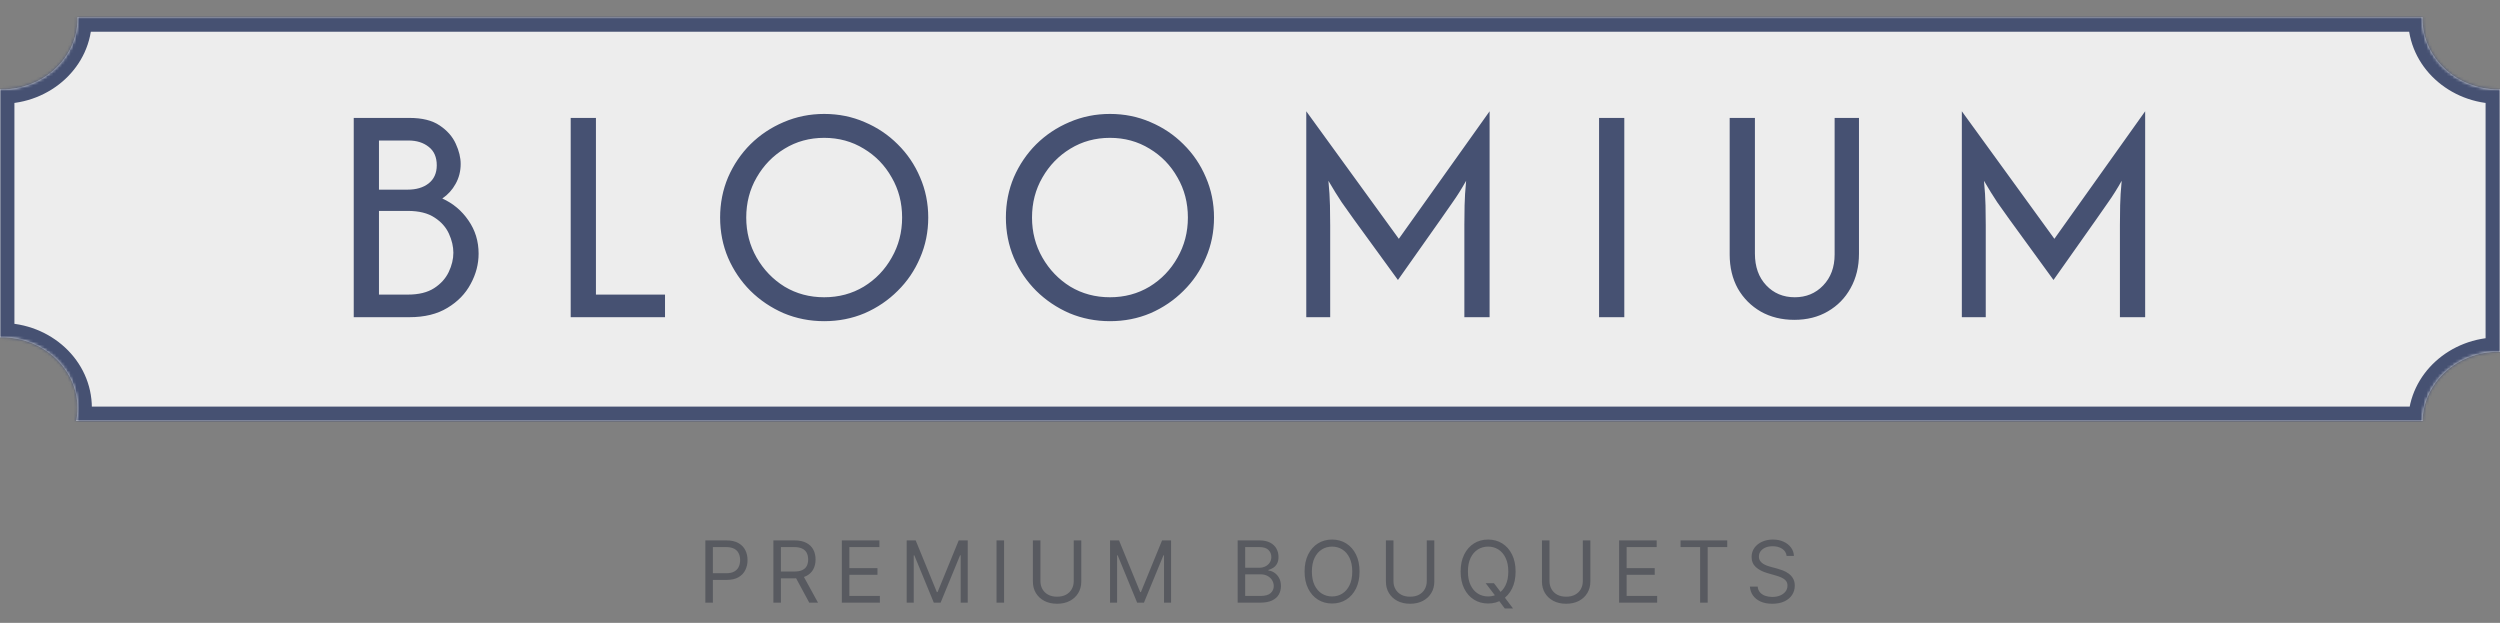
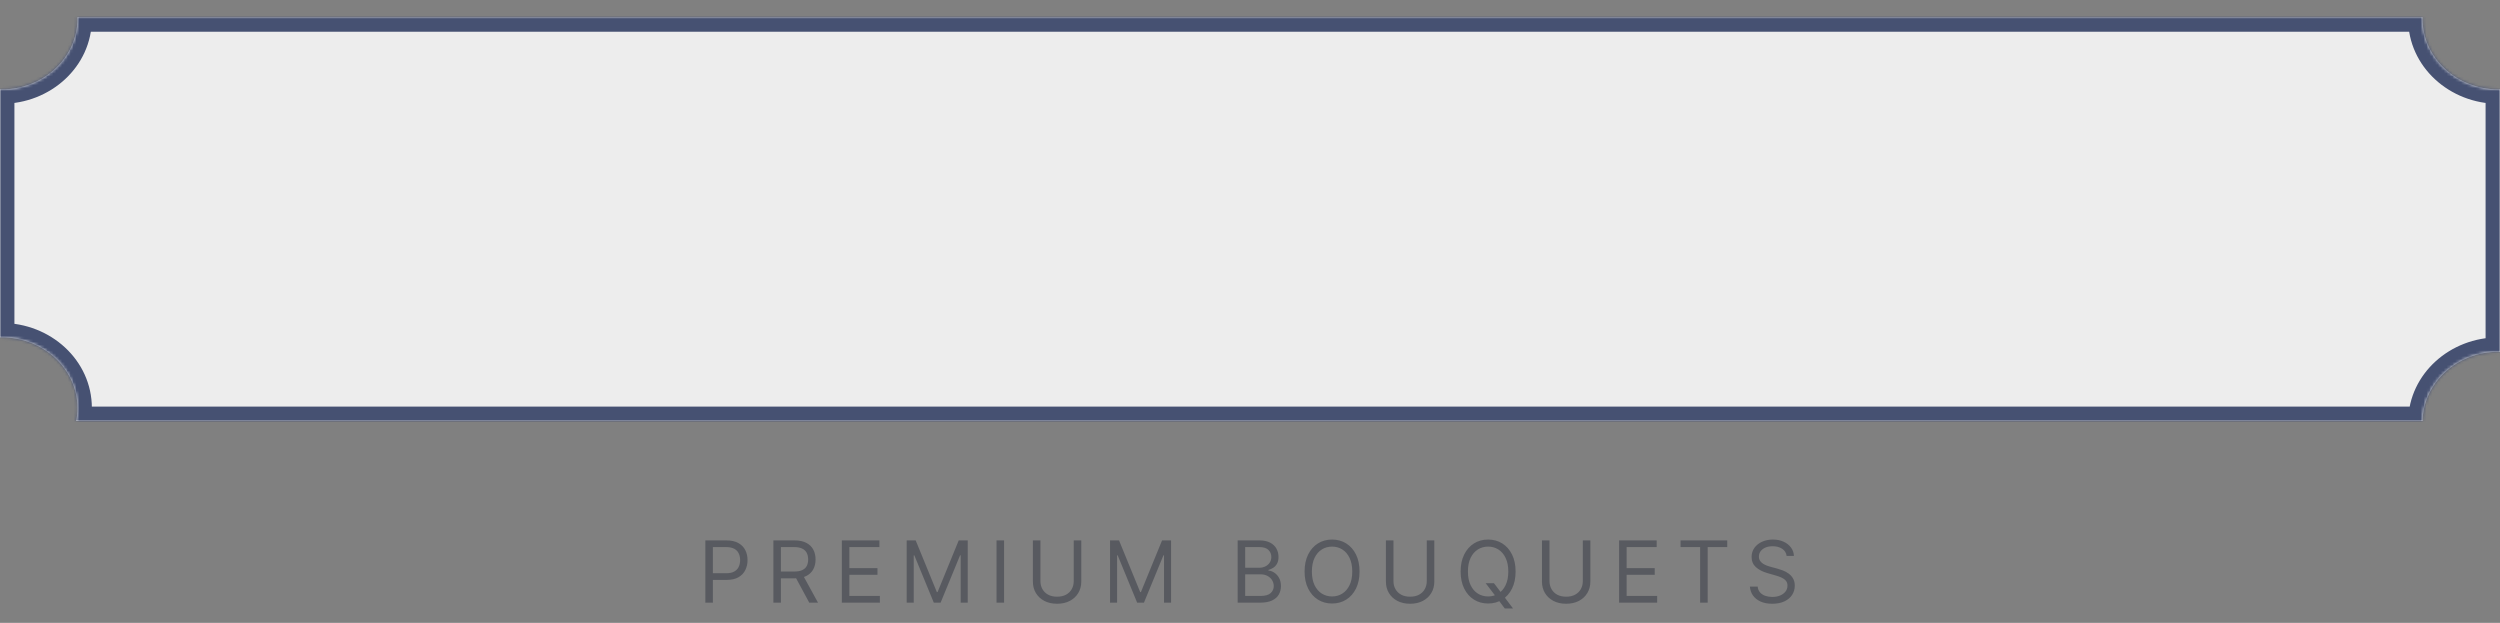
<svg xmlns="http://www.w3.org/2000/svg" width="867" height="216" viewBox="0 0 867 216" fill="none">
  <rect x="0" y="0" width="867" height="216" fill="#808080" stroke="none" />
  <mask id="path-1-inside-1_10_3" fill="white">
    <path fill-rule="evenodd" clip-rule="evenodd" d="M0.537 31C15.074 31 26.859 20.031 26.859 6.5C26.859 6.333 26.857 6.166 26.853 6H840.147C840.143 6.166 840.141 6.333 840.141 6.5C840.141 20.031 851.926 31 866.463 31C866.642 31 866.821 30.998 867 30.995V122.005C866.821 122.002 866.642 122 866.463 122C852.105 122 840.433 132.7 840.147 146H26.416C26.707 144.541 26.859 143.037 26.859 141.5C26.859 127.969 15.074 117 0.537 117C0.358 117 0.179 117.002 0 117.005V30.995C0.179 30.998 0.358 31 0.537 31Z" />
  </mask>
  <path fill-rule="evenodd" clip-rule="evenodd" d="M0.537 31C15.074 31 26.859 20.031 26.859 6.5C26.859 6.333 26.857 6.166 26.853 6H840.147C840.143 6.166 840.141 6.333 840.141 6.5C840.141 20.031 851.926 31 866.463 31C866.642 31 866.821 30.998 867 30.995V122.005C866.821 122.002 866.642 122 866.463 122C852.105 122 840.433 132.7 840.147 146H26.416C26.707 144.541 26.859 143.037 26.859 141.5C26.859 127.969 15.074 117 0.537 117C0.358 117 0.179 117.002 0 117.005V30.995C0.179 30.998 0.358 31 0.537 31Z" fill="#EDEDED" />
  <path d="M26.853 6V1H21.745L21.855 6.108L26.853 6ZM840.147 6L845.145 6.108L845.256 1H840.147V6ZM867 30.995H872V25.901L866.907 25.996L867 30.995ZM867 122.005L866.907 127.004L872 127.099V122.005H867ZM840.147 146V151H845.04L845.145 146.108L840.147 146ZM26.416 146L21.512 145.022L20.32 151H26.416V146ZM0 117.005H-5V122.099L0.093 122.004L0 117.005ZM0 30.995L0.093 25.996L-5 25.901V30.995H0ZM21.859 6.5C21.859 16.938 12.656 26 0.537 26V36C17.492 36 31.859 23.124 31.859 6.5H21.859ZM21.855 6.108C21.857 6.238 21.859 6.369 21.859 6.5H31.859C31.859 6.297 31.857 6.095 31.852 5.892L21.855 6.108ZM26.853 11H840.147V1H26.853V11ZM835.148 5.892C835.143 6.095 835.141 6.298 835.141 6.5H845.141C845.141 6.368 845.143 6.238 845.145 6.108L835.148 5.892ZM835.141 6.5C835.141 23.124 849.508 36 866.463 36V26C854.343 26 845.141 16.938 845.141 6.5H835.141ZM866.463 36C866.673 36 866.883 35.998 867.093 35.994L866.907 25.996C866.759 25.999 866.611 26 866.463 26V36ZM862 30.995V122.005H872V30.995H862ZM867.093 117.006C866.884 117.002 866.673 117 866.463 117V127C866.611 127 866.759 127.001 866.907 127.004L867.093 117.006ZM866.463 117C849.713 117 835.499 129.558 835.148 145.892L845.145 146.108C845.366 135.842 854.498 127 866.463 127V117ZM840.147 141H26.416V151H840.147V141ZM31.319 146.978C31.674 145.2 31.859 143.368 31.859 141.5H21.859C21.859 142.706 21.739 143.883 21.512 145.022L31.319 146.978ZM31.859 141.5C31.859 124.876 17.492 112 0.537 112V122C12.656 122 21.859 131.062 21.859 141.5H31.859ZM0.537 112C0.327 112 0.117 112.002 -0.093 112.006L0.093 122.004C0.241 122.001 0.389 122 0.537 122V112ZM5 117.005V30.995H-5V117.005H5ZM0.537 26C0.389 26 0.241 25.999 0.093 25.996L-0.093 35.994C0.117 35.998 0.327 36 0.537 36V26Z" fill="#465172" mask="url(#path-1-inside-1_10_3)" />
  <path d="M244.614 209V187.41H251.909C253.603 187.41 254.988 187.716 256.063 188.327C257.145 188.932 257.946 189.75 258.467 190.783C258.987 191.817 259.247 192.969 259.247 194.241C259.247 195.513 258.987 196.669 258.467 197.71C257.953 198.75 257.159 199.579 256.084 200.197C255.009 200.809 253.631 201.115 251.952 201.115H246.723V198.795H251.867C253.027 198.795 253.958 198.595 254.661 198.194C255.364 197.794 255.873 197.253 256.189 196.571C256.513 195.882 256.674 195.106 256.674 194.241C256.674 193.377 256.513 192.604 256.189 191.922C255.873 191.24 255.36 190.706 254.65 190.32C253.941 189.926 252.999 189.729 251.825 189.729H247.229V209H244.614ZM268.208 209V187.41H275.503C277.19 187.41 278.574 187.698 279.657 188.275C280.739 188.844 281.54 189.627 282.06 190.625C282.58 191.623 282.84 192.758 282.84 194.03C282.84 195.302 282.58 196.43 282.06 197.414C281.54 198.398 280.742 199.171 279.667 199.734C278.592 200.289 277.218 200.566 275.545 200.566H269.642V198.205H275.461C276.613 198.205 277.541 198.036 278.244 197.699C278.954 197.362 279.467 196.884 279.783 196.265C280.106 195.64 280.268 194.895 280.268 194.03C280.268 193.166 280.106 192.41 279.783 191.764C279.46 191.117 278.943 190.618 278.233 190.267C277.524 189.909 276.585 189.729 275.419 189.729H270.822V209H268.208ZM278.37 199.301L283.684 209H280.647L275.419 199.301H278.37ZM291.946 209V187.41H304.976V189.729H294.561V197.024H304.302V199.344H294.561V206.681H305.145V209H291.946ZM314.438 187.41H317.559L324.896 205.331H325.149L332.486 187.41H335.607V209H333.161V192.597H332.95L326.203 209H323.842L317.095 192.597H316.884V209H314.438V187.41ZM348.213 187.41V209H345.598V187.41H348.213ZM372.373 187.41H374.987V201.705C374.987 203.181 374.639 204.499 373.944 205.658C373.255 206.811 372.282 207.721 371.024 208.389C369.766 209.049 368.29 209.38 366.596 209.38C364.902 209.38 363.426 209.049 362.168 208.389C360.91 207.721 359.933 206.811 359.238 205.658C358.549 204.499 358.205 203.181 358.205 201.705V187.41H360.819V201.494C360.819 202.548 361.051 203.487 361.515 204.309C361.979 205.124 362.639 205.767 363.497 206.238C364.361 206.702 365.394 206.934 366.596 206.934C367.798 206.934 368.831 206.702 369.695 206.238C370.56 205.767 371.22 205.124 371.677 204.309C372.141 203.487 372.373 202.548 372.373 201.494V187.41ZM384.958 187.41H388.078L395.416 205.331H395.669L403.006 187.41H406.126V209H403.681V192.597H403.47L396.723 209H394.361L387.615 192.597H387.404V209H384.958V187.41ZM429.217 209V187.41H436.765C438.269 187.41 439.51 187.67 440.486 188.19C441.463 188.703 442.191 189.395 442.669 190.267C443.147 191.131 443.385 192.091 443.385 193.145C443.385 194.073 443.22 194.839 442.89 195.443C442.567 196.047 442.138 196.525 441.604 196.877C441.077 197.228 440.504 197.488 439.886 197.657V197.868C440.546 197.91 441.21 198.142 441.878 198.563C442.546 198.985 443.104 199.59 443.554 200.377C444.004 201.164 444.229 202.127 444.229 203.265C444.229 204.347 443.983 205.321 443.491 206.185C442.999 207.05 442.222 207.735 441.161 208.241C440.1 208.747 438.719 209 437.018 209H429.217ZM431.831 206.681H437.018C438.726 206.681 439.938 206.35 440.655 205.69C441.379 205.022 441.741 204.214 441.741 203.265C441.741 202.534 441.555 201.86 441.182 201.241C440.81 200.616 440.279 200.117 439.59 199.744C438.902 199.365 438.086 199.175 437.145 199.175H431.831V206.681ZM431.831 196.898H436.681C437.468 196.898 438.178 196.743 438.81 196.434C439.45 196.125 439.956 195.689 440.328 195.127C440.708 194.565 440.898 193.904 440.898 193.145C440.898 192.196 440.567 191.391 439.907 190.731C439.246 190.063 438.199 189.729 436.765 189.729H431.831V196.898ZM471.491 198.205C471.491 200.482 471.08 202.45 470.258 204.109C469.435 205.767 468.307 207.046 466.874 207.946C465.44 208.845 463.802 209.295 461.961 209.295C460.12 209.295 458.482 208.845 457.048 207.946C455.615 207.046 454.487 205.767 453.665 204.109C452.842 202.45 452.431 200.482 452.431 198.205C452.431 195.928 452.842 193.96 453.665 192.302C454.487 190.643 455.615 189.364 457.048 188.464C458.482 187.565 460.12 187.115 461.961 187.115C463.802 187.115 465.44 187.565 466.874 188.464C468.307 189.364 469.435 190.643 470.258 192.302C471.08 193.96 471.491 195.928 471.491 198.205ZM468.961 198.205C468.961 196.336 468.648 194.758 468.023 193.472C467.404 192.186 466.564 191.212 465.503 190.552C464.449 189.891 463.268 189.561 461.961 189.561C460.654 189.561 459.47 189.891 458.408 190.552C457.354 191.212 456.514 192.186 455.889 193.472C455.27 194.758 454.961 196.336 454.961 198.205C454.961 200.074 455.27 201.652 455.889 202.938C456.514 204.224 457.354 205.198 458.408 205.858C459.47 206.519 460.654 206.849 461.961 206.849C463.268 206.849 464.449 206.519 465.503 205.858C466.564 205.198 467.404 204.224 468.023 202.938C468.648 201.652 468.961 200.074 468.961 198.205ZM494.805 187.41H497.42V201.705C497.42 203.181 497.072 204.499 496.376 205.658C495.687 206.811 494.714 207.721 493.456 208.389C492.198 209.049 490.722 209.38 489.028 209.38C487.334 209.38 485.859 209.049 484.601 208.389C483.342 207.721 482.366 206.811 481.67 205.658C480.981 204.499 480.637 203.181 480.637 201.705V187.41H483.251V201.494C483.251 202.548 483.483 203.487 483.947 204.309C484.411 205.124 485.071 205.767 485.929 206.238C486.793 206.702 487.826 206.934 489.028 206.934C490.23 206.934 491.263 206.702 492.127 206.238C492.992 205.767 493.653 205.124 494.109 204.309C494.573 203.487 494.805 202.548 494.805 201.494V187.41ZM515.233 202.253H518.101L520.504 205.416L521.137 206.259L524.721 211.024H521.854L519.492 207.861L518.902 207.06L515.233 202.253ZM525.607 198.205C525.607 200.482 525.196 202.45 524.373 204.109C523.551 205.767 522.423 207.046 520.989 207.946C519.556 208.845 517.918 209.295 516.077 209.295C514.235 209.295 512.598 208.845 511.164 207.946C509.731 207.046 508.603 205.767 507.78 204.109C506.958 202.45 506.547 200.482 506.547 198.205C506.547 195.928 506.958 193.96 507.78 192.302C508.603 190.643 509.731 189.364 511.164 188.464C512.598 187.565 514.235 187.115 516.077 187.115C517.918 187.115 519.556 187.565 520.989 188.464C522.423 189.364 523.551 190.643 524.373 192.302C525.196 193.96 525.607 195.928 525.607 198.205ZM523.077 198.205C523.077 196.336 522.764 194.758 522.138 193.472C521.52 192.186 520.68 191.212 519.619 190.552C518.565 189.891 517.384 189.561 516.077 189.561C514.77 189.561 513.585 189.891 512.524 190.552C511.47 191.212 510.63 192.186 510.005 193.472C509.386 194.758 509.077 196.336 509.077 198.205C509.077 200.074 509.386 201.652 510.005 202.938C510.63 204.224 511.47 205.198 512.524 205.858C513.585 206.519 514.77 206.849 516.077 206.849C517.384 206.849 518.565 206.519 519.619 205.858C520.68 205.198 521.52 204.224 522.138 202.938C522.764 201.652 523.077 200.074 523.077 198.205ZM548.921 187.41H551.535V201.705C551.535 203.181 551.187 204.499 550.492 205.658C549.803 206.811 548.83 207.721 547.572 208.389C546.314 209.049 544.838 209.38 543.144 209.38C541.45 209.38 539.974 209.049 538.716 208.389C537.458 207.721 536.481 206.811 535.786 205.658C535.097 204.499 534.752 203.181 534.752 201.705V187.41H537.367V201.494C537.367 202.548 537.599 203.487 538.063 204.309C538.527 205.124 539.187 205.767 540.045 206.238C540.909 206.702 541.942 206.934 543.144 206.934C544.346 206.934 545.379 206.702 546.243 206.238C547.108 205.767 547.768 205.124 548.225 204.309C548.689 203.487 548.921 202.548 548.921 201.494V187.41ZM561.506 209V187.41H574.536V189.729H564.12V197.024H573.861V199.344H564.12V206.681H574.705V209H561.506ZM582.817 189.729V187.41H599.01V189.729H592.221V209H589.606V189.729H582.817ZM619.601 192.808C619.475 191.739 618.962 190.91 618.062 190.32C617.163 189.729 616.059 189.434 614.752 189.434C613.796 189.434 612.96 189.589 612.243 189.898C611.533 190.207 610.978 190.632 610.577 191.174C610.184 191.715 609.987 192.33 609.987 193.018C609.987 193.595 610.124 194.09 610.398 194.505C610.679 194.912 611.038 195.253 611.474 195.527C611.909 195.794 612.366 196.016 612.844 196.192C613.322 196.36 613.761 196.497 614.162 196.603L616.354 197.193C616.917 197.341 617.542 197.544 618.231 197.804C618.927 198.064 619.591 198.419 620.223 198.869C620.863 199.312 621.39 199.881 621.805 200.577C622.219 201.273 622.427 202.127 622.427 203.139C622.427 204.305 622.121 205.36 621.509 206.301C620.905 207.243 620.02 207.991 618.853 208.547C617.693 209.102 616.284 209.38 614.626 209.38C613.079 209.38 611.741 209.13 610.609 208.631C609.485 208.132 608.599 207.436 607.952 206.544C607.313 205.651 606.951 204.615 606.867 203.434H609.565C609.636 204.249 609.91 204.924 610.388 205.458C610.873 205.985 611.484 206.379 612.222 206.639C612.967 206.892 613.768 207.018 614.626 207.018C615.624 207.018 616.52 206.856 617.314 206.533C618.108 206.203 618.737 205.746 619.201 205.163C619.665 204.572 619.897 203.884 619.897 203.097C619.897 202.38 619.696 201.796 619.296 201.347C618.895 200.897 618.368 200.531 617.714 200.25C617.061 199.969 616.354 199.723 615.595 199.512L612.939 198.753C611.252 198.268 609.917 197.576 608.933 196.676C607.949 195.777 607.457 194.6 607.457 193.145C607.457 191.936 607.784 190.882 608.437 189.982C609.098 189.076 609.984 188.373 611.094 187.874C612.211 187.368 613.459 187.115 614.836 187.115C616.228 187.115 617.465 187.364 618.547 187.863C619.629 188.355 620.487 189.03 621.119 189.887C621.759 190.745 622.096 191.718 622.131 192.808H619.601Z" fill="#585A60" />
-   <path d="M122.675 110V40.895H142.024C146.427 40.895 149.907 41.765 152.467 43.505C155.078 45.246 156.946 47.37 158.072 49.878C159.198 52.335 159.761 54.664 159.761 56.866C159.761 59.374 159.173 61.677 157.995 63.776C156.869 65.824 155.334 67.513 153.388 68.844C157.125 70.533 160.145 73.067 162.449 76.445C164.804 79.824 165.981 83.663 165.981 87.963C165.981 91.597 165.059 95.104 163.217 98.482C161.425 101.861 158.738 104.625 155.154 106.775C151.622 108.925 147.246 110 142.024 110H122.675ZM131.428 102.168H141.41C145.198 102.168 148.244 101.426 150.547 99.941C152.851 98.457 154.54 96.588 155.615 94.336C156.69 92.084 157.228 89.857 157.228 87.656C157.228 85.506 156.716 83.305 155.692 81.052C154.668 78.8 153.004 76.932 150.701 75.447C148.397 73.912 145.3 73.144 141.41 73.144H131.428V102.168ZM131.428 65.772H141.333C144.353 65.772 146.785 65.056 148.628 63.623C150.522 62.138 151.469 60.039 151.469 57.326C151.469 54.511 150.547 52.386 148.704 50.953C146.862 49.469 144.507 48.727 141.64 48.727H131.428V65.772ZM197.918 110V40.895H206.671V102.168H230.628V110H197.918ZM285.825 111.382C280.86 111.382 276.176 110.461 271.774 108.618C267.423 106.724 263.583 104.139 260.256 100.863C256.98 97.587 254.395 93.773 252.501 89.422C250.658 85.071 249.737 80.413 249.737 75.447C249.737 70.482 250.658 65.824 252.501 61.473C254.395 57.121 256.98 53.308 260.256 50.032C263.583 46.756 267.423 44.196 271.774 42.353C276.176 40.459 280.86 39.512 285.825 39.512C290.842 39.512 295.525 40.459 299.877 42.353C304.228 44.196 308.041 46.756 311.317 50.032C314.645 53.308 317.23 57.121 319.073 61.473C320.967 65.824 321.914 70.482 321.914 75.447C321.914 80.413 320.967 85.071 319.073 89.422C317.23 93.773 314.645 97.587 311.317 100.863C308.041 104.139 304.228 106.724 299.877 108.618C295.525 110.461 290.842 111.382 285.825 111.382ZM285.825 103.089C290.893 103.089 295.474 101.861 299.569 99.404C303.665 96.896 306.889 93.543 309.244 89.345C311.65 85.148 312.853 80.515 312.853 75.447C312.853 70.328 311.65 65.696 309.244 61.549C306.889 57.352 303.665 54.025 299.569 51.568C295.474 49.059 290.893 47.805 285.825 47.805C280.757 47.805 276.176 49.059 272.081 51.568C268.037 54.025 264.812 57.352 262.406 61.549C260 65.696 258.797 70.328 258.797 75.447C258.797 80.515 260 85.148 262.406 89.345C264.812 93.543 268.037 96.896 272.081 99.404C276.176 101.861 280.757 103.089 285.825 103.089ZM384.931 111.382C379.966 111.382 375.282 110.461 370.88 108.618C366.528 106.724 362.689 104.139 359.362 100.863C356.086 97.587 353.501 93.773 351.607 89.422C349.764 85.071 348.843 80.413 348.843 75.447C348.843 70.482 349.764 65.824 351.607 61.473C353.501 57.121 356.086 53.308 359.362 50.032C362.689 46.756 366.528 44.196 370.88 42.353C375.282 40.459 379.966 39.512 384.931 39.512C389.948 39.512 394.631 40.459 398.982 42.353C403.334 44.196 407.147 46.756 410.423 50.032C413.751 53.308 416.336 57.121 418.178 61.473C420.072 65.824 421.019 70.482 421.019 75.447C421.019 80.413 420.072 85.071 418.178 89.422C416.336 93.773 413.751 97.587 410.423 100.863C407.147 104.139 403.334 106.724 398.982 108.618C394.631 110.461 389.948 111.382 384.931 111.382ZM384.931 103.089C389.999 103.089 394.58 101.861 398.675 99.404C402.77 96.896 405.995 93.543 408.35 89.345C410.756 85.148 411.959 80.515 411.959 75.447C411.959 70.328 410.756 65.696 408.35 61.549C405.995 57.352 402.77 54.025 398.675 51.568C394.58 49.059 389.999 47.805 384.931 47.805C379.863 47.805 375.282 49.059 371.187 51.568C367.143 54.025 363.918 57.352 361.512 61.549C359.106 65.696 357.903 70.328 357.903 75.447C357.903 80.515 359.106 85.148 361.512 89.345C363.918 93.543 367.143 96.896 371.187 99.404C375.282 101.861 379.863 103.089 384.931 103.089ZM453.016 110V38.591L485.112 82.819L516.593 38.591V110H507.84V78.058C507.84 75.959 507.866 73.681 507.917 71.224C507.968 68.716 508.147 65.875 508.454 62.701C506.867 65.516 505.306 67.999 503.77 70.149C502.286 72.248 500.929 74.193 499.701 75.985L484.805 97.1L469.448 75.985C468.168 74.193 466.786 72.248 465.302 70.149C463.868 67.999 462.333 65.516 460.695 62.701C461.002 65.875 461.181 68.716 461.232 71.224C461.283 73.681 461.309 75.959 461.309 78.058V110H453.016ZM554.555 110V40.895H563.309V110H554.555ZM622.273 110.921C617.922 110.921 614.057 109.974 610.679 108.08C607.3 106.135 604.639 103.473 602.693 100.095C600.799 96.665 599.852 92.724 599.852 88.27V40.895H608.606V87.963C608.606 92.519 609.911 96.179 612.522 98.943C615.132 101.707 618.434 103.089 622.427 103.089C626.368 103.089 629.645 101.733 632.255 99.02C634.917 96.256 636.248 92.672 636.248 88.27V40.895H644.694V87.963C644.694 92.468 643.722 96.46 641.776 99.941C639.882 103.371 637.246 106.058 633.868 108.004C630.54 109.949 626.676 110.921 622.273 110.921ZM680.365 110V38.591L712.46 82.819L743.942 38.591V110H735.188V78.058C735.188 75.959 735.214 73.681 735.265 71.224C735.316 68.716 735.495 65.875 735.803 62.701C734.216 65.516 732.654 67.999 731.119 70.149C729.634 72.248 728.278 74.193 727.049 75.985L712.153 97.1L696.796 75.985C695.517 74.193 694.134 72.248 692.65 70.149C691.217 67.999 689.681 65.516 688.043 62.701C688.35 65.875 688.529 68.716 688.58 71.224C688.632 73.681 688.657 75.959 688.657 78.058V110H680.365Z" fill="#465172" />
</svg>